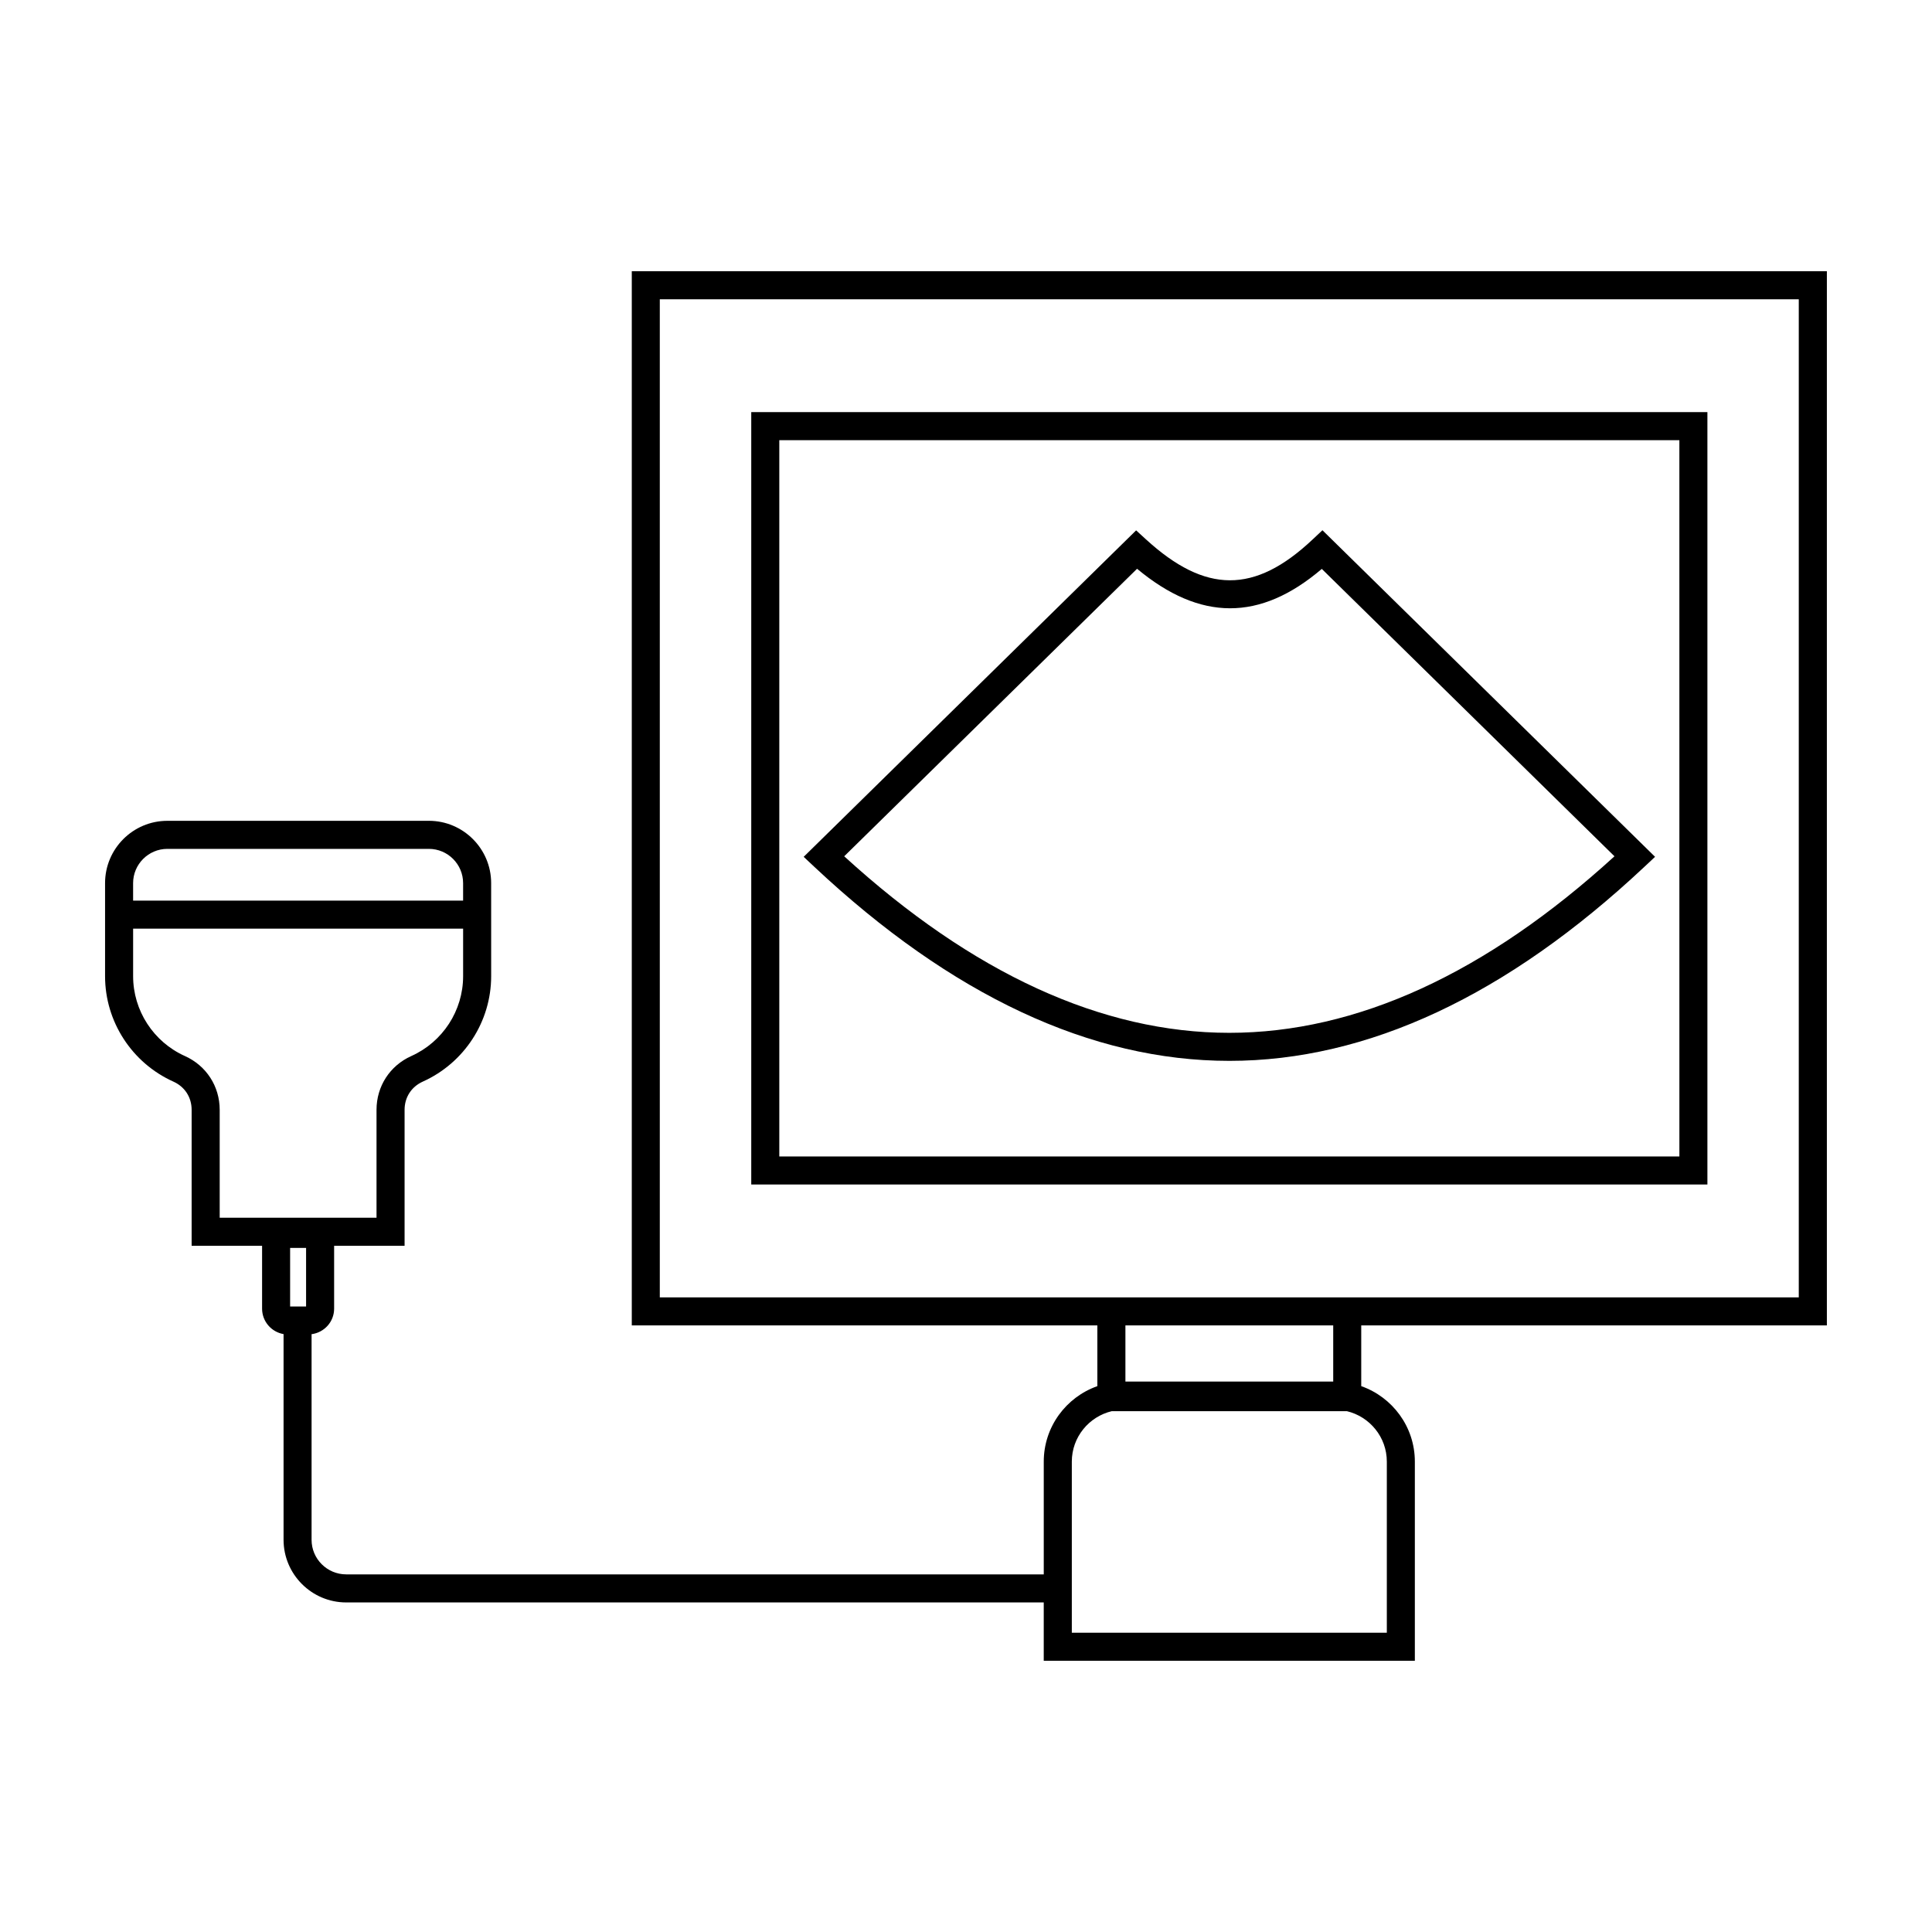
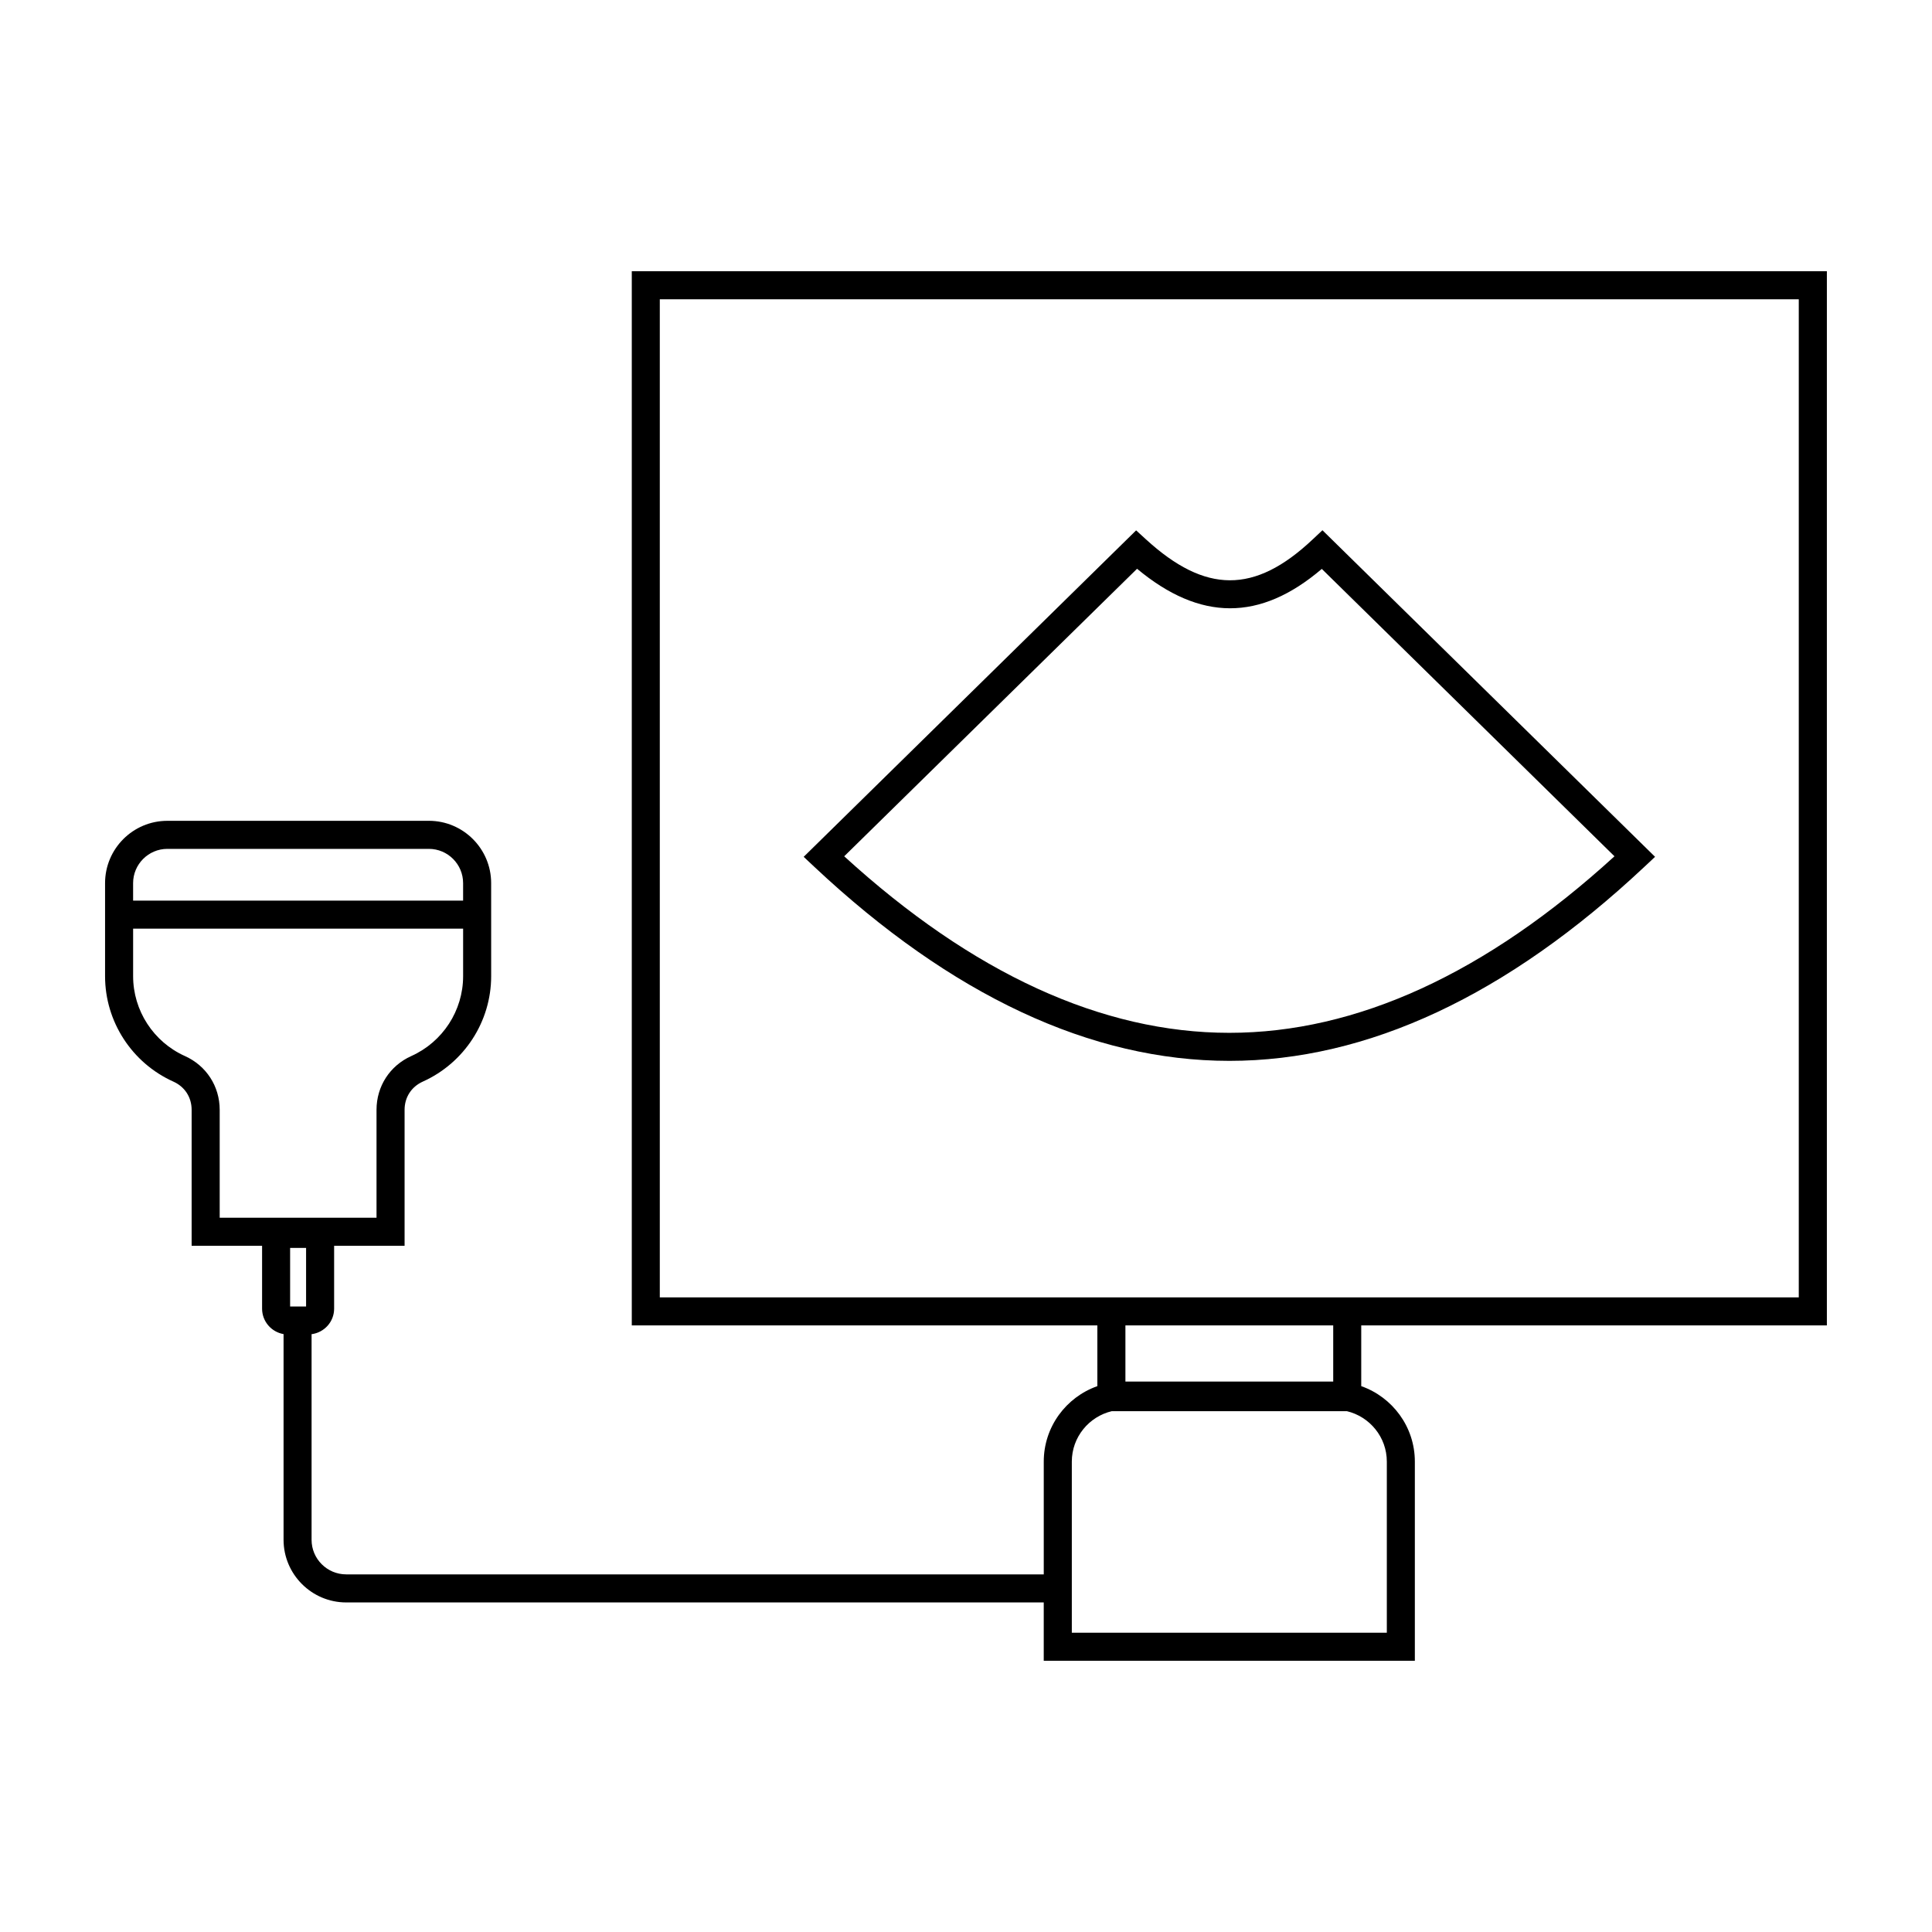
<svg xmlns="http://www.w3.org/2000/svg" fill="#000000" width="800px" height="800px" version="1.1" viewBox="144 144 512 512">
  <g>
    <path d="m469.79 425.14c36.625 0 73.625-17.305 109.99-51.426l2.828-2.648-88.148-86.547-2.606 2.449c-15.41 14.523-28.457 14.328-44.168-0.035l-2.602-2.379-88.102 86.516 2.82 2.648c36.363 34.121 73.367 51.422 109.99 51.422zm-24.457-130.41c16.691 13.891 32.562 14.016 48.957 0.035l77.562 76.16c-34.012 31.043-68.332 46.785-102.07 46.785s-68.051-15.738-102.06-46.785z" />
    <path d="m628.14 495.24v-279.37h-316.71v279.37h123.38v16.102c-8.258 2.906-14.203 10.762-14.203 20v29.883h-184.86c-5.059 0-9.176-4.109-9.176-9.168v-54.484c3.359-0.438 5.977-3.285 5.977-6.766v-16.66h18.672v-36.039c0-3.316 1.805-6.109 4.832-7.473 11-4.953 18.113-15.914 18.113-27.938l-0.004-24.664c0-9.105-7.406-16.512-16.504-16.512l-69.309 0.004c-9.105 0-16.504 7.406-16.504 16.512v24.668c0 12.02 7.109 22.988 18.113 27.938 3.027 1.367 4.828 4.156 4.828 7.473v36.039h18.672v16.66c0 3.379 2.469 6.184 5.691 6.734v54.508c0 9.148 7.453 16.605 16.605 16.605h184.85v15.469h98.348v-52.789c0-9.238-5.949-17.094-14.207-20v-16.102zm-439.79-126.28h69.305c5.004 0 9.074 4.07 9.074 9.074v4.637h-87.453v-4.637c0-5 4.074-9.074 9.074-9.074zm4.652 54.902c-8.34-3.75-13.723-12.062-13.723-21.16v-12.602h87.453v12.602c0 9.105-5.391 17.41-13.73 21.16-5.684 2.555-9.219 8.016-9.219 14.246v28.605h-41.562v-28.605c-0.004-6.231-3.539-11.691-9.219-14.246zm27.883 66.367v-15.512h4.231v15.512zm97.969-2.418v-264.5h301.84v264.5zm192.67 43.531v45.348h-83.48v-45.348c0-6.5 4.539-11.93 10.602-13.371h62.277c6.062 1.441 10.602 6.875 10.602 13.371zm-14.211-21.215h-55.066v-14.887h55.07v14.887z" />
-     <path d="m596.48 253.21h-253.39v204.69l253.39 0.004zm-7.438 197.26h-238.52v-189.82h238.53l0.004 189.82z" />
  </g>
</svg>